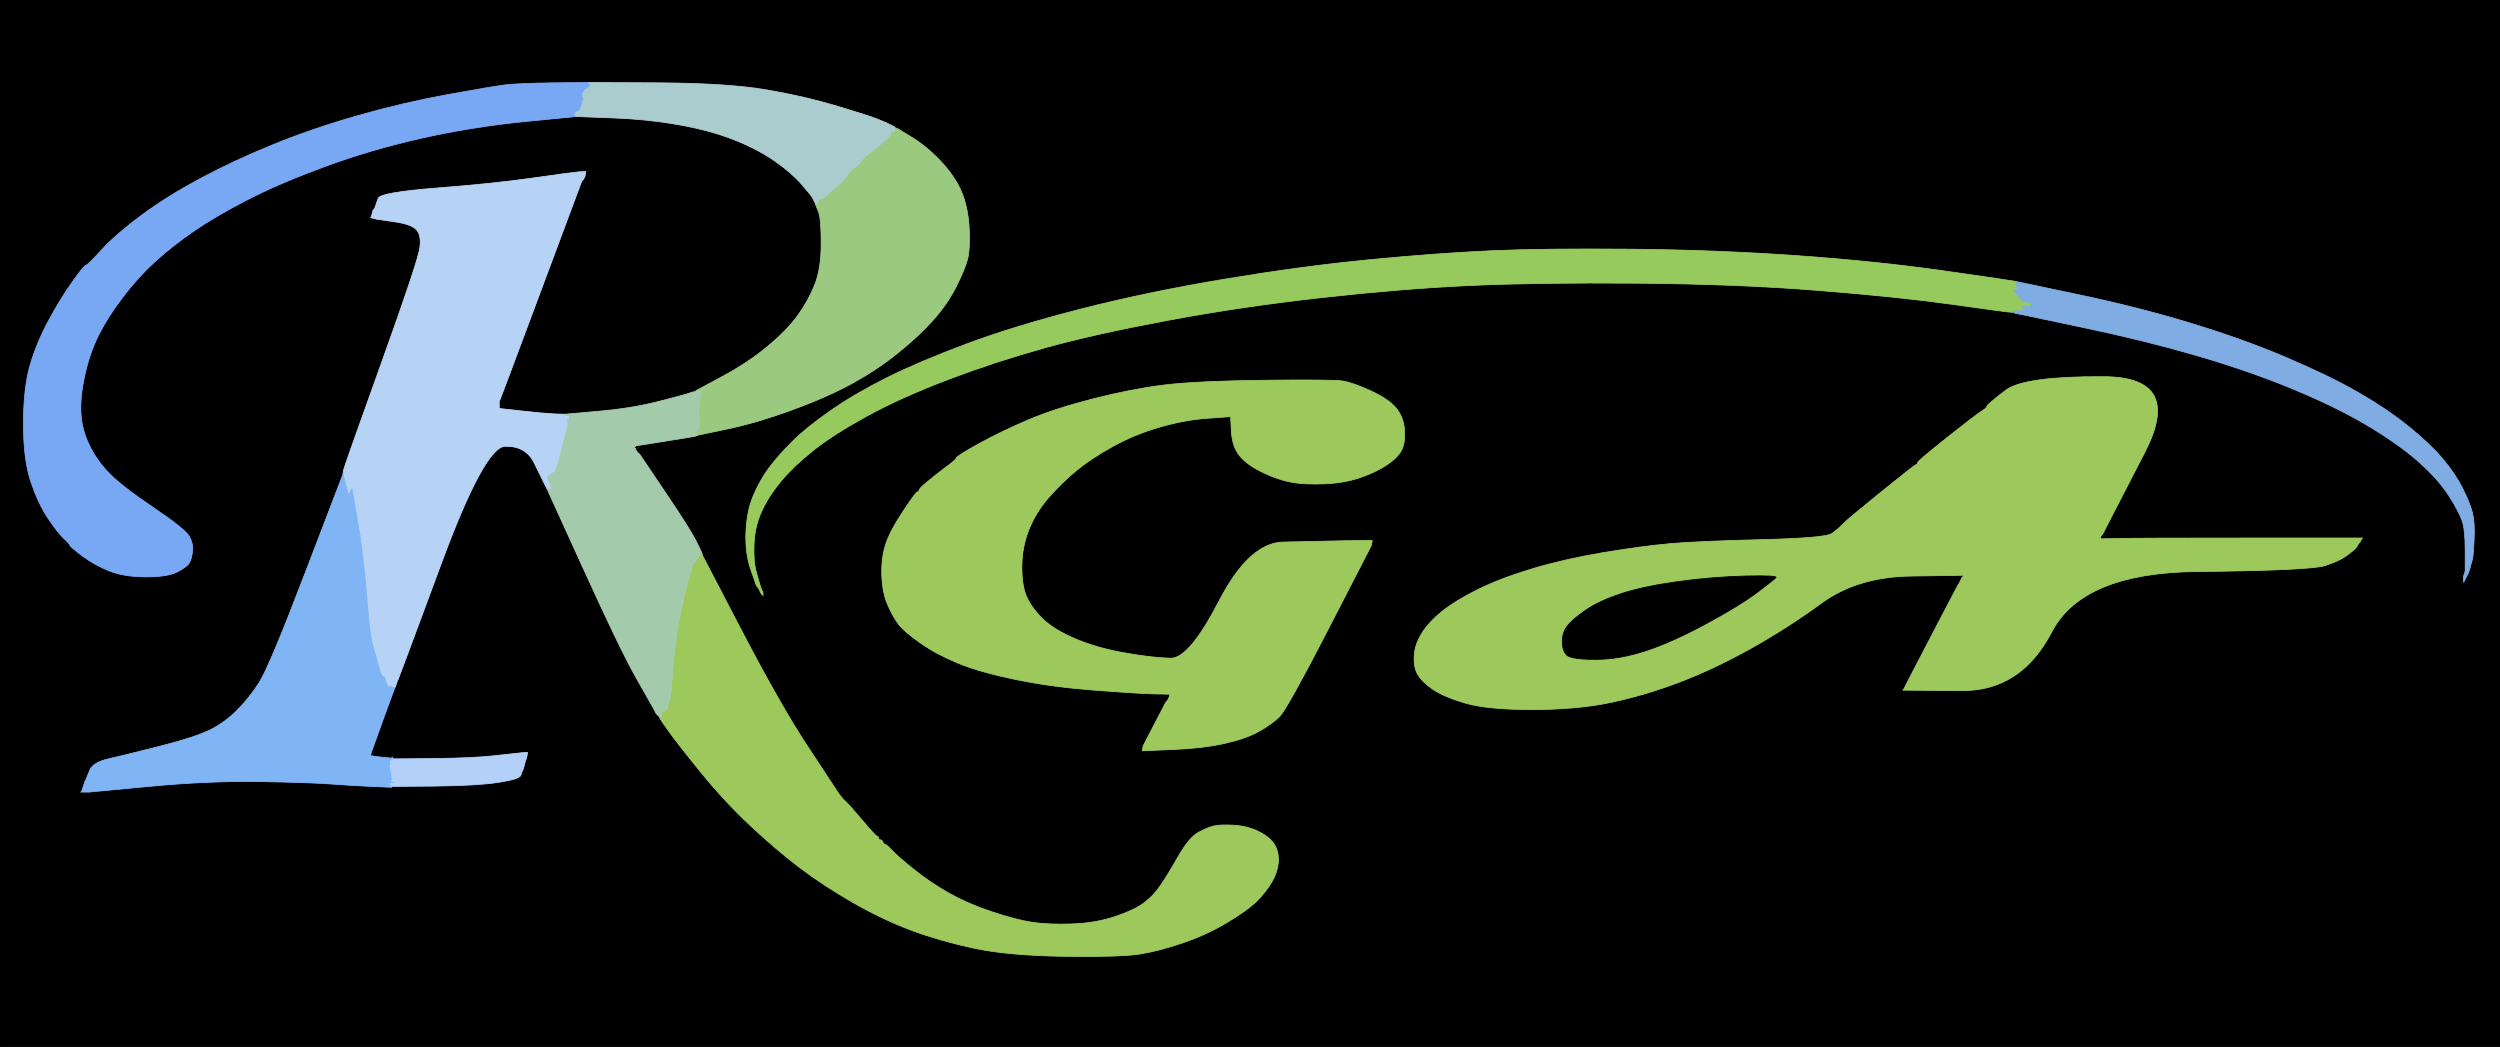
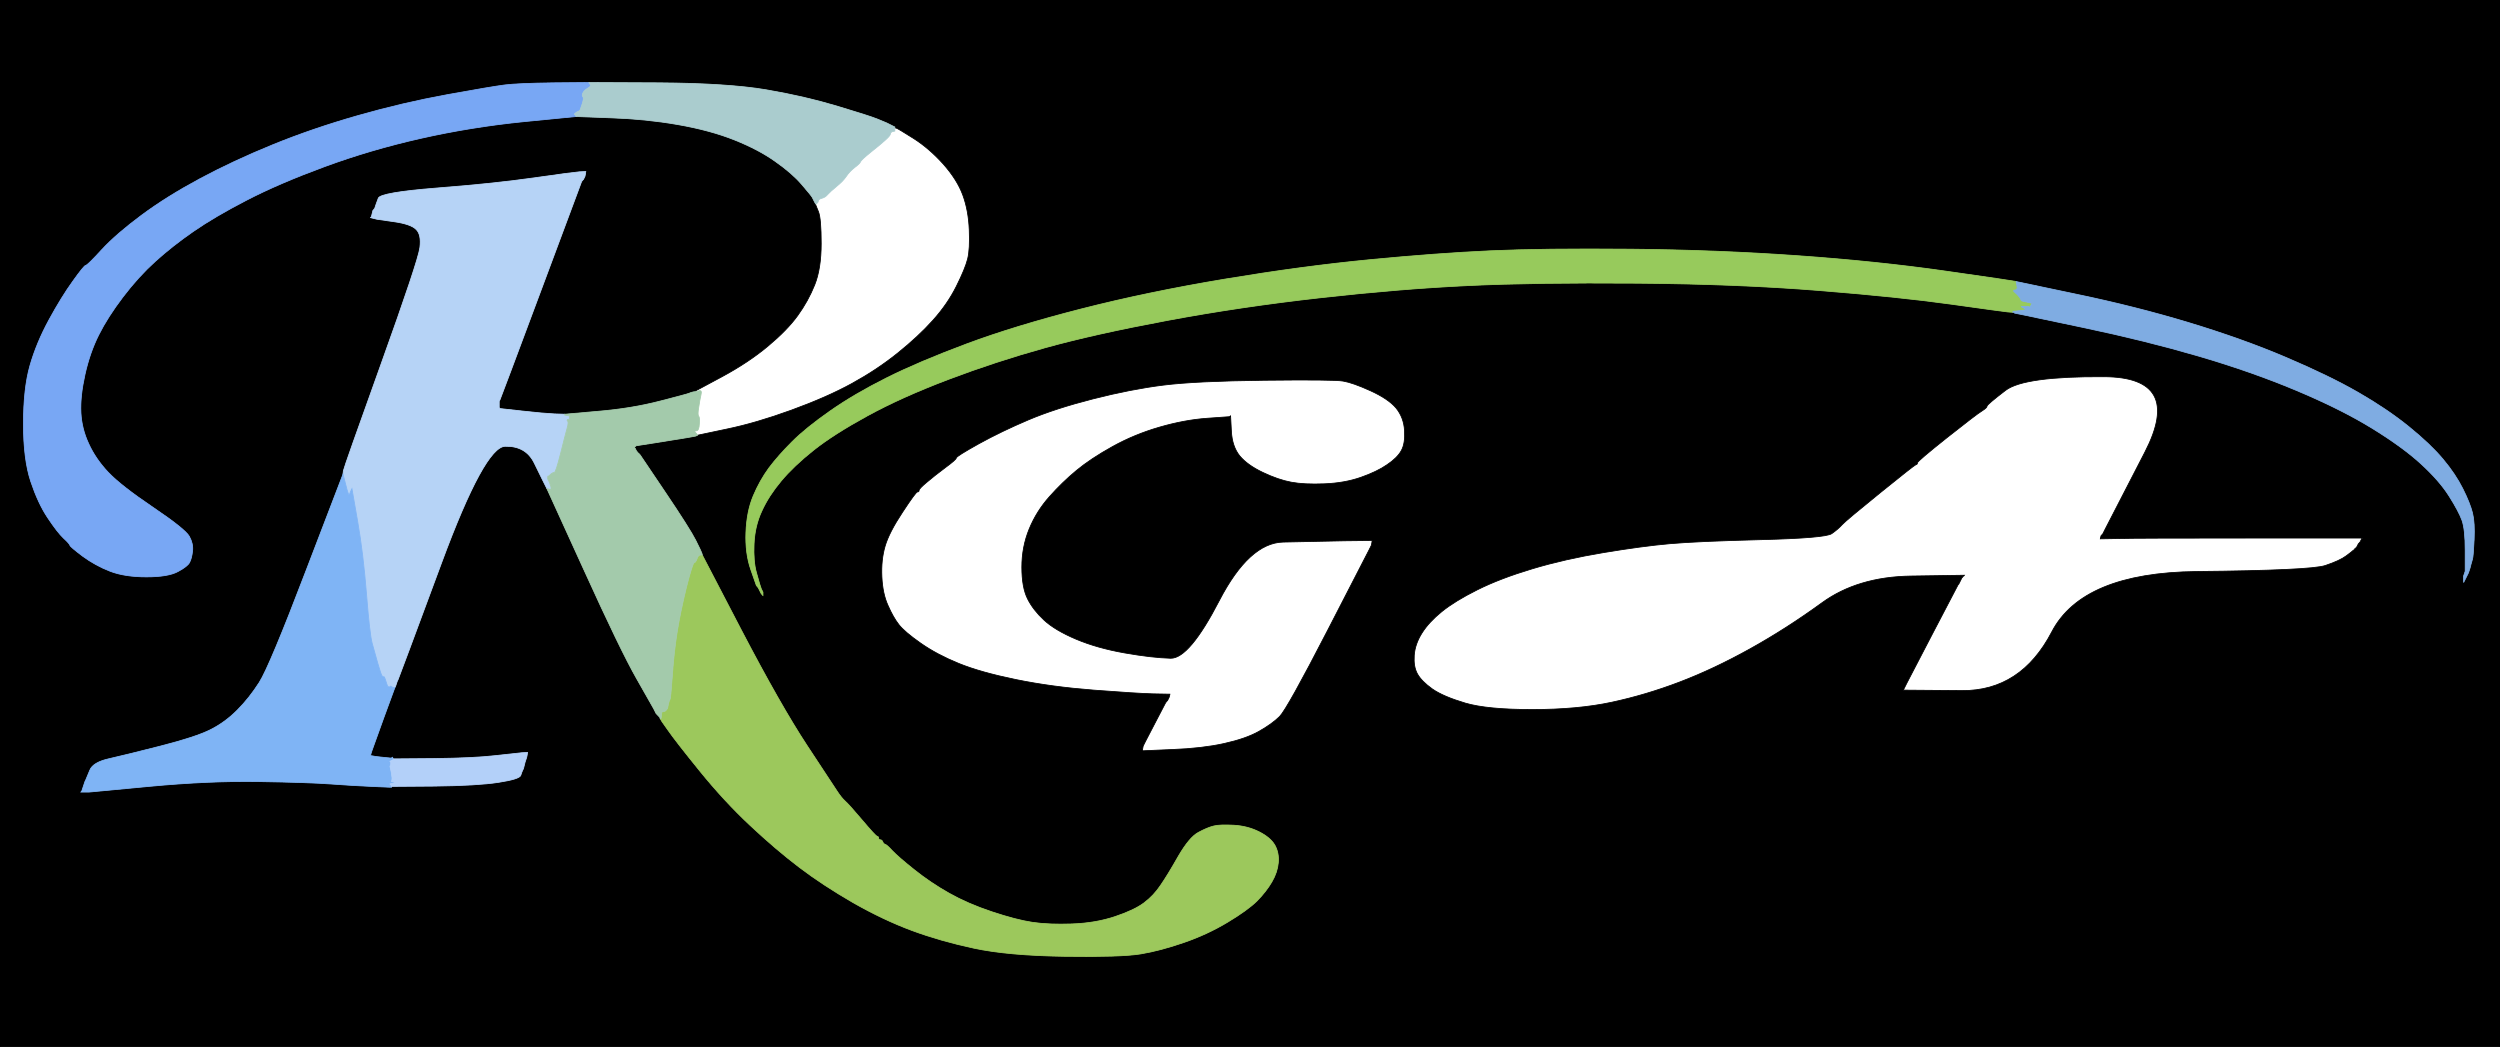
<svg xmlns="http://www.w3.org/2000/svg" width="1545" height="647">
  <path style="opacity:1;fill:#000000;fill-rule:evenodd;stroke:#000000;stroke-width:0.5px;stroke-linecap:butt;stroke-linejoin:miter;stroke-opacity:1;" d="M 0.0 323.5 L 0.0 0.0 L 772.5 0.0 L 1545.0 0.0 L 1545.0 323.5 L 1545.0 647.0 L 772.5 647.0 L 0.0 647.0 L 0.0 323.5 z  M 548.0 76.0 L 549.0 76.5 L 550.0 77.0 L 551.0 77.5 L 552.0 78.0 L 553.0 78.5 L 553.0 78.8 L 553.0 79.0 L 554.0 79.2 Q 555.0 79.5 564.5 85.5 Q 574.0 91.5 582.8 101.2 Q 591.5 111.0 595.0 120.5 Q 598.5 130.0 599.0 142.0 Q 599.5 154.0 598.0 160.0 Q 596.5 166.0 591.0 177.0 Q 585.5 188.0 576.5 198.0 Q 567.5 208.0 554.8 218.2 Q 542.0 228.5 526.5 237.0 Q 511.0 245.5 489.0 253.5 Q 467.0 261.5 449.0 265.2 L 431.0 269.0 L 431.0 269.2 Q 431.0 269.5 412.0 272.5 L 393.0 275.5 L 392.8 275.8 L 392.5 276.0 L 392.2 276.2 L 392.0 276.5 L 392.2 276.8 L 392.5 277.0 L 393.0 278.0 L 393.5 279.0 L 393.8 279.2 L 394.0 279.5 L 394.2 279.8 L 394.5 280.0 L 394.8 280.2 L 395.0 280.5 L 395.2 280.8 L 395.5 281.0 L 411.0 304.0 Q 426.5 327.0 430.0 334.0 Q 433.5 341.0 433.8 342.0 L 434.0 343.0 L 458.2 389.5 Q 482.5 436.0 498.8 460.8 Q 515.0 485.5 517.5 489.2 Q 520.0 493.0 522.2 495.0 Q 524.5 497.0 532.8 506.8 Q 541.0 516.5 542.0 516.8 Q 543.0 517.0 543.0 518.0 Q 543.0 519.0 544.0 519.0 Q 545.0 519.0 545.5 520.2 Q 546.0 521.5 547.0 521.8 Q 548.0 522.0 551.5 525.8 Q 555.0 529.5 565.0 537.5 Q 575.0 545.5 586.5 552.0 Q 598.0 558.5 613.0 563.5 Q 628.0 568.5 638.0 570.0 Q 648.0 571.5 662.5 571.0 Q 677.0 570.5 689.0 566.5 Q 701.0 562.5 707.0 558.0 Q 713.0 553.5 717.2 547.2 Q 721.5 541.0 728.2 529.2 Q 735.0 517.5 740.5 514.5 Q 746.0 511.5 750.0 510.5 Q 754.0 509.5 762.5 510.0 Q 771.0 510.5 778.0 514.0 Q 785.0 517.5 787.8 522.2 Q 790.5 527.0 790.0 533.0 Q 789.5 539.0 786.0 545.0 Q 782.5 551.0 776.8 556.8 Q 771.0 562.5 758.5 570.0 Q 746.0 577.5 731.5 582.5 Q 717.0 587.5 705.0 589.5 Q 693.0 591.5 658.0 591.0 Q 623.0 590.5 602.0 586.0 Q 581.0 581.5 563.5 575.0 Q 546.0 568.5 527.2 557.8 Q 508.5 547.0 494.0 536.0 Q 479.5 525.0 463.5 510.0 Q 447.5 495.0 432.5 476.5 Q 417.5 458.0 412.8 451.2 Q 408.0 444.5 408.0 444.2 L 408.0 444.0 L 407.8 443.5 L 407.5 443.0 L 407.2 442.8 L 407.0 442.5 L 406.8 442.2 L 406.5 442.0 L 406.2 441.8 L 406.0 441.5 L 405.8 441.2 L 405.5 441.0 L 405.0 440.0 L 404.5 439.0 L 404.0 438.0 Q 403.5 437.0 393.5 419.5 Q 383.5 402.0 360.8 352.0 L 338.0 302.0 L 337.8 301.5 L 337.5 301.0 L 337.0 300.0 L 336.5 299.0 L 336.0 298.0 L 335.5 297.0 L 330.2 286.2 Q 325.0 275.5 312.2 275.8 Q 299.5 276.0 273.0 347.5 Q 246.5 419.0 246.0 420.0 L 245.5 421.0 L 245.0 422.5 L 244.5 424.0 L 244.2 424.5 L 244.0 425.0 L 237.2 443.5 Q 230.5 462.0 230.0 463.5 L 229.5 465.0 L 229.2 466.0 L 229.0 467.0 L 230.5 467.2 L 232.0 467.5 L 236.5 468.0 Q 241.0 468.5 241.5 468.5 L 242.0 468.5 L 242.2 468.2 L 242.5 468.0 L 242.8 468.5 L 243.0 469.0 L 268.0 468.8 Q 293.0 468.5 306.0 467.0 Q 319.0 465.5 322.5 465.2 L 326.0 465.0 L 325.8 466.5 L 325.5 468.0 L 325.0 469.5 L 324.5 471.0 L 324.0 473.0 L 323.5 475.0 L 323.0 476.0 Q 322.5 477.0 321.8 479.2 Q 321.0 481.5 308.0 483.5 Q 295.0 485.5 268.5 485.8 L 242.0 486.0 L 242.0 486.2 L 242.0 486.5 L 241.5 486.5 L 241.0 486.5 L 229.5 486.0 Q 218.0 485.5 204.5 484.5 Q 191.0 483.5 160.0 483.0 Q 129.0 482.5 92.0 486.0 L 55.0 489.5 L 52.5 489.5 L 50.0 489.5 L 50.2 489.2 L 50.5 489.0 L 51.0 487.5 L 51.5 486.0 L 52.0 484.5 L 52.5 483.0 L 53.0 482.0 Q 53.5 481.0 55.5 476.0 Q 57.5 471.0 67.8 468.8 Q 78.0 466.5 99.5 461.0 Q 121.0 455.5 130.0 451.0 Q 139.0 446.5 146.5 439.0 Q 154.0 431.5 160.2 421.8 Q 166.5 412.0 189.2 352.5 L 212.0 293.0 L 212.2 291.0 Q 212.5 289.0 235.5 225.0 Q 258.5 161.0 259.5 153.0 Q 260.5 145.0 257.2 141.8 Q 254.0 138.5 243.5 137.0 L 233.0 135.5 L 231.0 135.0 L 229.0 134.5 L 229.2 134.2 L 229.5 134.0 L 230.0 132.0 L 230.5 130.0 L 230.8 129.8 L 231.0 129.5 L 231.2 129.2 L 231.5 129.0 L 232.0 127.5 L 232.5 126.0 L 233.8 122.5 Q 235.0 119.0 270.0 116.2 Q 305.0 113.5 329.5 110.0 Q 354.0 106.5 358.0 106.2 L 362.0 106.0 L 361.8 107.5 L 361.5 109.0 L 361.0 110.0 L 360.5 111.0 L 360.2 111.2 L 360.0 111.5 L 359.8 111.8 L 359.5 112.0 L 334.5 179.0 Q 309.5 246.0 309.0 247.0 L 308.5 248.0 L 308.5 250.0 L 308.5 252.0 L 308.8 252.2 L 309.0 252.5 L 322.5 254.0 Q 336.0 255.5 342.5 255.8 L 349.0 256.0 L 369.5 254.2 Q 390.0 252.5 407.5 248.0 Q 425.0 243.5 426.0 243.0 Q 427.0 242.5 428.5 242.2 L 430.0 242.0 L 430.0 241.8 L 430.0 241.5 L 446.2 232.8 Q 462.5 224.0 474.5 214.0 Q 486.5 204.0 493.0 195.0 Q 499.5 186.0 503.5 176.0 Q 507.5 166.0 507.5 150.5 Q 507.5 135.0 505.8 130.8 Q 504.0 126.5 504.0 126.2 L 504.0 126.0 L 503.8 125.5 L 503.5 125.0 L 503.0 124.0 Q 502.5 123.0 502.0 122.0 Q 501.5 121.0 495.5 114.0 Q 489.5 107.0 479.2 99.8 Q 469.0 92.5 454.0 86.5 Q 439.0 80.5 419.0 77.0 Q 399.0 73.5 377.5 72.8 L 356.0 72.0 L 323.5 75.2 Q 291.0 78.5 260.0 85.5 Q 229.0 92.5 200.5 103.0 Q 172.0 113.5 152.2 123.8 Q 132.5 134.0 119.5 143.0 Q 106.5 152.0 96.0 161.5 Q 85.5 171.0 76.0 183.5 Q 66.5 196.0 61.0 207.0 Q 55.5 218.0 52.5 231.5 Q 49.5 245.0 50.0 255.0 Q 50.5 265.0 54.8 274.2 Q 59.0 283.5 66.8 291.8 Q 74.5 300.0 94.5 313.5 Q 114.5 327.0 117.0 331.5 Q 119.5 336.0 119.0 340.5 Q 118.5 345.0 117.2 347.5 Q 116.0 350.0 110.0 353.2 Q 104.0 356.5 90.5 356.5 Q 77.0 356.5 68.0 353.0 Q 59.0 349.5 51.2 343.8 Q 43.5 338.0 43.2 337.0 Q 43.0 336.0 39.2 332.5 Q 35.5 329.0 29.5 320.0 Q 23.5 311.0 19.0 297.5 Q 14.5 284.0 14.5 262.0 Q 14.5 240.0 18.5 226.0 Q 22.5 212.0 30.2 197.8 Q 38.0 183.5 45.0 173.8 Q 52.0 164.0 53.0 164.0 Q 54.0 164.0 63.0 154.2 Q 72.0 144.5 87.5 133.0 Q 103.0 121.5 123.5 110.5 Q 144.0 99.5 168.5 89.5 Q 193.0 79.5 221.0 71.5 Q 249.0 63.5 276.5 58.5 Q 304.0 53.5 312.0 52.5 Q 320.0 51.5 342.0 51.2 L 364.0 51.0 L 407.0 51.2 Q 450.0 51.5 473.5 55.5 Q 497.0 59.5 517.0 65.5 Q 537.0 71.5 542.0 73.5 Q 547.0 75.5 548.0 76.0 z  M 1245.0 173.8 L 1246.0 174.0 L 1283.0 181.8 Q 1320.0 189.5 1353.0 199.5 Q 1386.0 209.5 1413.0 221.0 Q 1440.0 232.5 1457.8 242.8 Q 1475.5 253.0 1488.8 263.8 Q 1502.0 274.5 1509.8 283.8 Q 1517.5 293.0 1522.0 302.0 Q 1526.5 311.0 1528.0 317.0 Q 1529.5 323.0 1529.0 333.5 Q 1528.5 344.0 1528.0 345.5 Q 1527.5 347.0 1527.0 349.0 L 1526.5 351.0 L 1526.0 352.5 L 1525.5 354.0 L 1525.0 355.0 L 1524.5 356.0 L 1524.0 357.0 L 1523.5 358.0 L 1523.0 359.0 L 1522.5 360.0 L 1522.5 358.0 L 1522.5 356.0 L 1523.0 354.5 L 1523.5 353.0 L 1523.5 340.0 Q 1523.5 327.0 1521.5 321.5 Q 1519.5 316.0 1513.5 306.5 Q 1507.5 297.0 1496.0 286.5 Q 1484.5 276.0 1465.2 264.2 Q 1446.0 252.5 1418.5 241.0 Q 1391.0 229.5 1358.5 220.0 Q 1326.0 210.5 1288.0 202.5 L 1250.0 194.5 L 1247.5 194.0 L 1245.0 193.5 L 1244.8 193.2 L 1244.5 193.0 L 1244.2 193.0 L 1244.0 193.0 L 1241.0 192.8 Q 1238.0 192.5 1206.0 188.0 Q 1174.0 183.5 1124.0 179.5 Q 1074.0 175.5 1011.5 175.0 Q 949.0 174.5 907.0 176.5 Q 865.0 178.5 816.0 184.0 Q 767.0 189.5 721.5 198.0 Q 676.0 206.5 645.5 215.0 Q 615.0 223.5 586.0 234.5 Q 557.0 245.5 536.0 257.0 Q 515.0 268.5 502.8 278.2 Q 490.5 288.0 482.8 297.2 Q 475.0 306.5 470.8 315.8 Q 466.5 325.0 466.0 336.0 Q 465.5 347.0 467.5 354.0 L 469.5 361.0 L 470.0 362.5 L 470.5 364.0 L 471.0 365.0 L 471.5 366.0 L 471.5 367.0 L 471.5 368.0 L 471.2 367.8 L 471.0 367.5 L 470.8 367.2 L 470.5 367.0 L 470.0 366.0 L 469.5 365.0 L 469.0 364.0 L 468.5 363.0 L 468.2 362.8 L 468.0 362.5 L 467.8 362.2 L 467.5 362.0 L 464.0 352.0 Q 460.5 342.0 461.0 329.0 Q 461.5 316.0 465.5 306.5 Q 469.5 297.0 475.2 289.2 Q 481.0 281.5 489.5 273.0 Q 498.0 264.5 513.0 254.0 Q 528.0 243.5 548.0 233.5 Q 568.0 223.5 597.5 212.5 Q 627.0 201.5 668.0 191.0 Q 709.0 180.5 757.0 172.5 Q 805.0 164.5 846.5 160.5 Q 888.0 156.5 921.0 155.0 Q 954.0 153.5 1007.5 154.0 Q 1061.0 154.5 1110.5 158.0 Q 1160.0 161.5 1202.0 167.5 Q 1244.0 173.5 1245.0 173.8 z  M 1301.0 327.0 L 1300.5 328.0 L 1300.0 329.0 L 1299.5 330.0 L 1299.2 330.2 L 1299.0 330.5 L 1298.8 330.8 L 1298.5 331.0 L 1298.2 332.0 L 1298.0 333.0 L 1309.5 332.8 Q 1321.0 332.5 1390.5 332.5 L 1460.0 332.5 L 1459.8 332.8 L 1459.5 333.0 L 1459.0 334.0 L 1458.5 335.0 L 1458.2 335.2 L 1458.0 335.5 L 1457.8 335.8 L 1457.5 336.0 L 1457.0 337.0 L 1456.5 338.0 L 1456.2 338.2 L 1456.0 338.5 L 1455.8 338.8 L 1455.5 339.0 L 1455.2 339.2 L 1455.0 339.5 L 1454.8 339.8 L 1454.5 340.0 L 1454.2 340.2 Q 1454.0 340.5 1450.0 343.5 Q 1446.0 346.5 1437.0 349.5 Q 1428.0 352.5 1357.5 353.2 Q 1287.0 354.0 1268.0 390.5 Q 1249.0 427.0 1212.5 426.8 L 1176.0 426.5 L 1176.2 426.2 L 1176.5 426.0 L 1177.0 425.0 L 1177.5 424.0 L 1178.0 423.0 L 1178.5 422.0 L 1194.2 391.8 Q 1210.0 361.5 1210.2 361.2 L 1210.5 361.0 L 1211.0 360.0 L 1211.5 359.0 L 1212.0 358.0 L 1212.5 357.0 L 1212.8 356.8 L 1213.0 356.5 L 1213.2 356.2 L 1213.5 356.0 L 1213.8 355.8 L 1214.0 355.5 L 1181.0 356.0 Q 1148.0 356.5 1126.0 372.5 Q 1104.0 388.5 1081.5 401.0 Q 1059.0 413.5 1038.0 421.5 Q 1017.0 429.5 996.0 434.0 Q 975.0 438.5 947.0 438.5 Q 919.0 438.5 905.5 434.5 Q 892.0 430.5 885.2 425.8 Q 878.5 421.0 876.0 416.5 Q 873.5 412.0 874.0 405.0 Q 874.5 398.0 878.8 391.2 Q 883.0 384.5 891.0 378.0 Q 899.0 371.5 913.0 364.5 Q 927.0 357.5 947.0 351.5 Q 967.0 345.5 991.0 341.5 Q 1015.0 337.5 1032.0 336.0 Q 1049.0 334.5 1088.5 333.5 Q 1128.0 332.5 1132.0 329.8 Q 1136.0 327.0 1138.5 324.2 Q 1141.0 321.5 1162.0 304.5 Q 1183.0 287.5 1184.0 287.2 Q 1185.0 287.0 1185.0 286.0 Q 1185.0 285.0 1203.2 270.5 Q 1221.5 256.0 1224.8 254.0 Q 1228.0 252.0 1228.0 251.0 Q 1228.0 250.0 1239.5 241.2 Q 1251.0 232.5 1300.2 232.8 Q 1349.5 233.0 1325.5 279.5 Q 1301.5 326.0 1301.0 327.0 z  M 761.0 266.5 L 760.5 257.0 L 760.2 257.2 L 760.0 257.5 L 746.0 258.5 Q 732.0 259.5 716.5 264.0 Q 701.0 268.5 687.5 276.0 Q 674.0 283.5 665.2 290.8 Q 656.5 298.0 648.5 307.0 Q 640.5 316.0 636.0 327.0 Q 631.5 338.0 631.5 350.5 Q 631.5 363.0 635.0 370.0 Q 638.5 377.0 645.2 383.2 Q 652.0 389.5 665.0 395.0 Q 678.0 400.5 695.0 403.5 Q 712.0 406.5 723.5 406.8 Q 735.0 407.0 753.5 371.2 Q 772.0 335.5 793.0 335.0 Q 814.0 334.5 831.0 334.2 L 848.0 334.0 L 847.8 335.5 L 847.5 337.0 L 847.0 338.0 L 846.5 339.0 L 846.0 340.0 Q 845.5 341.0 820.5 389.5 Q 795.5 438.0 790.8 442.8 Q 786.0 447.5 778.0 452.0 Q 770.0 456.5 756.5 459.5 Q 743.0 462.5 724.5 463.2 L 706.0 464.0 L 706.2 462.5 L 706.5 461.0 L 707.0 460.0 L 707.5 459.0 L 708.0 458.0 Q 708.5 457.0 714.5 445.5 L 720.5 434.0 L 720.8 433.8 L 721.0 433.5 L 721.2 433.2 L 721.5 433.0 L 722.0 432.0 L 722.5 431.0 L 722.8 430.0 L 723.0 429.0 L 712.5 428.8 Q 702.0 428.5 676.0 426.5 Q 650.0 424.5 628.0 420.0 Q 606.0 415.5 592.5 410.0 Q 579.0 404.5 569.0 397.5 Q 559.0 390.5 555.5 386.0 Q 552.0 381.5 548.8 374.2 Q 545.5 367.0 545.0 356.5 Q 544.5 346.0 547.0 337.5 Q 549.5 329.0 557.8 316.5 Q 566.0 304.0 567.0 304.0 Q 568.0 304.0 568.0 303.0 Q 568.0 302.0 572.8 298.0 Q 577.5 294.0 584.2 289.0 Q 591.0 284.0 591.0 283.0 Q 591.0 282.0 605.0 274.2 Q 619.0 266.5 635.5 259.5 Q 652.0 252.5 675.5 246.5 Q 699.0 240.5 719.0 238.0 Q 739.0 235.5 781.5 235.0 Q 824.0 234.5 830.0 235.5 Q 836.0 236.5 847.0 241.5 Q 858.0 246.5 862.8 252.2 Q 867.5 258.0 868.0 266.0 Q 868.5 274.0 866.0 278.5 Q 863.5 283.0 857.2 287.2 Q 851.0 291.5 841.0 295.0 Q 831.0 298.5 818.5 299.0 Q 806.0 299.5 798.0 298.0 Q 790.0 296.5 780.5 292.0 Q 771.0 287.5 766.2 281.8 Q 761.5 276.0 761.0 266.5 z  " />
-   <path style="opacity:1;fill:#9DC85C;fill-rule:evenodd;stroke:#9DC85C;stroke-width:0.5px;stroke-linecap:butt;stroke-linejoin:miter;stroke-opacity:1;" d="M 1301.0 327.0 L 1300.5 328.0 L 1300.0 329.0 L 1299.5 330.0 L 1299.2 330.2 L 1299.0 330.5 L 1298.8 330.8 L 1298.5 331.0 L 1298.2 332.0 L 1298.0 333.0 L 1309.5 332.8 Q 1321.0 332.5 1390.5 332.5 L 1460.0 332.5 L 1459.8 332.8 L 1459.5 333.0 L 1459.0 334.0 L 1458.5 335.0 L 1458.2 335.2 L 1458.0 335.5 L 1457.8 335.8 L 1457.5 336.0 L 1457.0 337.0 L 1456.5 338.0 L 1456.2 338.2 L 1456.0 338.5 L 1455.8 338.8 L 1455.5 339.0 L 1455.2 339.2 L 1455.0 339.5 L 1454.8 339.8 L 1454.5 340.0 L 1454.2 340.2 Q 1454.0 340.5 1450.0 343.5 Q 1446.0 346.5 1437.0 349.5 Q 1428.0 352.5 1357.5 353.2 Q 1287.0 354.0 1268.0 390.5 Q 1249.0 427.0 1212.5 426.8 L 1176.0 426.5 L 1176.2 426.2 L 1176.5 426.0 L 1177.0 425.0 L 1177.5 424.0 L 1178.0 423.0 L 1178.5 422.0 L 1194.2 391.8 Q 1210.0 361.5 1210.2 361.2 L 1210.5 361.0 L 1211.0 360.0 L 1211.5 359.0 L 1212.0 358.0 L 1212.5 357.0 L 1212.8 356.8 L 1213.0 356.5 L 1213.2 356.2 L 1213.5 356.0 L 1213.8 355.8 L 1214.0 355.5 L 1181.0 356.0 Q 1148.0 356.5 1126.0 372.5 Q 1104.0 388.5 1081.5 401.0 Q 1059.0 413.5 1038.0 421.5 Q 1017.0 429.5 996.0 434.0 Q 975.0 438.5 947.0 438.5 Q 919.0 438.5 905.5 434.5 Q 892.0 430.5 885.2 425.8 Q 878.5 421.0 876.0 416.5 Q 873.5 412.0 874.0 405.0 Q 874.5 398.0 878.8 391.2 Q 883.0 384.5 891.0 378.0 Q 899.0 371.5 913.0 364.5 Q 927.0 357.5 947.0 351.5 Q 967.0 345.5 991.0 341.5 Q 1015.0 337.5 1032.0 336.0 Q 1049.0 334.5 1088.5 333.5 Q 1128.0 332.5 1132.0 329.8 Q 1136.0 327.0 1138.5 324.2 Q 1141.0 321.5 1162.0 304.5 Q 1183.0 287.5 1184.0 287.2 Q 1185.0 287.0 1185.0 286.0 Q 1185.0 285.0 1203.2 270.5 Q 1221.5 256.0 1224.8 254.0 Q 1228.0 252.0 1228.0 251.0 Q 1228.0 250.0 1239.5 241.2 Q 1251.0 232.5 1300.2 232.8 Q 1349.5 233.0 1325.5 279.5 Q 1301.5 326.0 1301.0 327.0 z  M 1078.5 356.0 Q 1099.0 355.5 1097.5 357.0 Q 1096.0 358.5 1085.8 366.2 Q 1075.5 374.0 1054.8 385.2 Q 1034.0 396.5 1017.5 402.0 Q 1001.0 407.5 986.0 407.5 Q 971.0 407.5 968.2 404.8 Q 965.5 402.0 965.5 396.5 Q 965.5 391.0 968.5 387.0 Q 971.5 383.0 979.8 377.2 Q 988.0 371.5 1001.5 367.0 Q 1015.0 362.5 1036.5 359.5 Q 1058.0 356.5 1078.5 356.0 z  " />
-   <path style="opacity:1;fill:#9CC85C;fill-rule:evenodd;stroke:#9CC85C;stroke-width:0.5px;stroke-linecap:butt;stroke-linejoin:miter;stroke-opacity:1;" d="M 761.0 266.5 L 760.5 257.0 L 760.2 257.2 L 760.0 257.5 L 746.0 258.5 Q 732.0 259.5 716.5 264.0 Q 701.0 268.5 687.5 276.0 Q 674.0 283.5 665.2 290.8 Q 656.5 298.0 648.5 307.0 Q 640.5 316.0 636.0 327.0 Q 631.5 338.0 631.5 350.5 Q 631.5 363.0 635.0 370.0 Q 638.5 377.0 645.2 383.2 Q 652.0 389.5 665.0 395.0 Q 678.0 400.5 695.0 403.5 Q 712.0 406.5 723.5 406.8 Q 735.0 407.0 753.5 371.2 Q 772.0 335.5 793.0 335.0 Q 814.0 334.5 831.0 334.2 L 848.0 334.0 L 847.8 335.5 L 847.5 337.0 L 847.0 338.0 L 846.5 339.0 L 846.0 340.0 Q 845.5 341.0 820.5 389.5 Q 795.5 438.0 790.8 442.8 Q 786.0 447.5 778.0 452.0 Q 770.0 456.5 756.5 459.5 Q 743.0 462.5 724.5 463.2 L 706.0 464.0 L 706.2 462.5 L 706.5 461.0 L 707.0 460.0 L 707.5 459.0 L 708.0 458.0 Q 708.5 457.0 714.5 445.5 L 720.5 434.0 L 720.8 433.8 L 721.0 433.5 L 721.2 433.2 L 721.5 433.0 L 722.0 432.0 L 722.5 431.0 L 722.8 430.0 L 723.0 429.0 L 712.5 428.8 Q 702.0 428.5 676.0 426.5 Q 650.0 424.5 628.0 420.0 Q 606.0 415.5 592.5 410.0 Q 579.0 404.5 569.0 397.5 Q 559.0 390.5 555.5 386.0 Q 552.0 381.5 548.8 374.2 Q 545.5 367.0 545.0 356.5 Q 544.5 346.0 547.0 337.5 Q 549.5 329.0 557.8 316.5 Q 566.0 304.0 567.0 304.0 Q 568.0 304.0 568.0 303.0 Q 568.0 302.0 572.8 298.0 Q 577.5 294.0 584.2 289.0 Q 591.0 284.0 591.0 283.0 Q 591.0 282.0 605.0 274.2 Q 619.0 266.5 635.5 259.5 Q 652.0 252.5 675.5 246.5 Q 699.0 240.5 719.0 238.0 Q 739.0 235.5 781.5 235.0 Q 824.0 234.5 830.0 235.5 Q 836.0 236.5 847.0 241.5 Q 858.0 246.5 862.8 252.2 Q 867.5 258.0 868.0 266.0 Q 868.5 274.0 866.0 278.5 Q 863.5 283.0 857.2 287.2 Q 851.0 291.5 841.0 295.0 Q 831.0 298.5 818.5 299.0 Q 806.0 299.5 798.0 298.0 Q 790.0 296.5 780.5 292.0 Q 771.0 287.5 766.2 281.8 Q 761.5 276.0 761.0 266.5 z  " />
  <path style="opacity:1;fill:#97CA5C;fill-rule:evenodd;stroke:#97CA5C;stroke-width:0.5px;stroke-linecap:butt;stroke-linejoin:miter;stroke-opacity:1;" d="M 1245.0 173.8 L 1246.0 174.0 L 1247.5 180.0 Q 1249.0 186.0 1250.5 186.2 Q 1252.0 186.5 1254.0 187.0 L 1256.0 187.5 L 1255.8 187.8 L 1255.5 188.0 L 1255.0 189.0 L 1254.5 190.0 L 1254.2 189.8 L 1254.0 189.5 L 1251.5 189.5 L 1249.0 189.5 L 1250.0 190.0 L 1251.0 190.5 L 1251.2 190.8 L 1251.5 191.0 L 1251.8 191.2 L 1252.0 191.5 L 1248.0 192.0 L 1244.0 192.5 L 1244.0 192.8 L 1244.0 193.0 L 1241.0 192.8 Q 1238.0 192.5 1206.0 188.0 Q 1174.0 183.5 1124.0 179.5 Q 1074.0 175.5 1011.5 175.0 Q 949.0 174.5 907.0 176.5 Q 865.0 178.5 816.0 184.0 Q 767.0 189.5 721.5 198.0 Q 676.0 206.5 645.5 215.0 Q 615.0 223.5 586.0 234.5 Q 557.0 245.5 536.0 257.0 Q 515.0 268.5 502.8 278.2 Q 490.5 288.0 482.8 297.2 Q 475.0 306.5 470.8 315.8 Q 466.5 325.0 466.0 336.0 Q 465.5 347.0 467.5 354.0 L 469.5 361.0 L 470.0 362.5 L 470.5 364.0 L 471.0 365.0 L 471.5 366.0 L 471.5 367.0 L 471.5 368.0 L 471.2 367.8 L 471.0 367.5 L 470.8 367.2 L 470.5 367.0 L 470.0 366.0 L 469.5 365.0 L 469.0 364.0 L 468.5 363.0 L 468.2 362.8 L 468.0 362.5 L 467.8 362.2 L 467.5 362.0 L 464.0 352.0 Q 460.5 342.0 461.0 329.0 Q 461.5 316.0 465.5 306.5 Q 469.5 297.0 475.2 289.2 Q 481.0 281.5 489.5 273.0 Q 498.0 264.5 513.0 254.0 Q 528.0 243.5 548.0 233.5 Q 568.0 223.5 597.5 212.5 Q 627.0 201.5 668.0 191.0 Q 709.0 180.5 757.0 172.5 Q 805.0 164.5 846.5 160.5 Q 888.0 156.5 921.0 155.0 Q 954.0 153.5 1007.5 154.0 Q 1061.0 154.5 1110.5 158.0 Q 1160.0 161.5 1202.0 167.5 Q 1244.0 173.5 1245.0 173.8 z  M 1244.2 179.8 Q 1244.0 179.5 1244.2 179.2 Q 1244.5 179.0 1244.5 179.5 Q 1244.5 180.0 1244.2 179.8 z  " />
  <path style="opacity:1;fill:#9CC85C;fill-rule:evenodd;stroke:#9CC85C;stroke-width:0.5px;stroke-linecap:butt;stroke-linejoin:miter;stroke-opacity:1;" d="M 432.8 343.0 L 434.0 343.0 L 458.2 389.5 Q 482.5 436.0 498.8 460.8 Q 515.0 485.5 517.5 489.2 Q 520.0 493.0 522.2 495.0 Q 524.5 497.0 532.8 506.8 Q 541.0 516.5 542.0 516.8 Q 543.0 517.0 543.0 518.0 Q 543.0 519.0 544.0 519.0 Q 545.0 519.0 545.5 520.2 Q 546.0 521.5 547.0 521.8 Q 548.0 522.0 551.5 525.8 Q 555.0 529.5 565.0 537.5 Q 575.0 545.5 586.5 552.0 Q 598.0 558.5 613.0 563.5 Q 628.0 568.5 638.0 570.0 Q 648.0 571.5 662.5 571.0 Q 677.0 570.5 689.0 566.5 Q 701.0 562.5 707.0 558.0 Q 713.0 553.5 717.2 547.2 Q 721.5 541.0 728.2 529.2 Q 735.0 517.5 740.5 514.5 Q 746.0 511.5 750.0 510.5 Q 754.0 509.5 762.5 510.0 Q 771.0 510.5 778.0 514.0 Q 785.0 517.5 787.8 522.2 Q 790.5 527.0 790.0 533.0 Q 789.5 539.0 786.0 545.0 Q 782.5 551.0 776.8 556.8 Q 771.0 562.5 758.5 570.0 Q 746.0 577.5 731.5 582.5 Q 717.0 587.5 705.0 589.5 Q 693.0 591.5 658.0 591.0 Q 623.0 590.5 602.0 586.0 Q 581.0 581.5 563.5 575.0 Q 546.0 568.5 527.2 557.8 Q 508.5 547.0 494.0 536.0 Q 479.5 525.0 463.5 510.0 Q 447.5 495.0 432.5 476.5 Q 417.5 458.0 412.8 451.2 Q 408.0 444.5 408.0 444.2 L 408.0 444.0 L 408.2 444.0 L 408.5 444.0 L 408.8 442.0 L 409.0 440.0 L 410.0 439.8 L 411.0 439.5 L 411.2 439.2 L 411.5 439.0 L 411.8 438.8 L 412.0 438.5 L 412.2 438.2 L 412.5 438.0 L 413.0 435.5 Q 413.5 433.0 414.0 432.5 Q 414.5 432.0 415.5 417.5 Q 416.5 403.0 418.5 390.5 Q 420.5 378.0 424.2 363.0 Q 428.0 348.0 429.0 347.8 Q 430.0 347.5 430.8 345.2 Q 431.5 343.0 432.8 343.0 z  " />
-   <path style="opacity:1;fill:#000000;fill-rule:evenodd;stroke:#000000;stroke-width:0.5px;stroke-linecap:butt;stroke-linejoin:miter;stroke-opacity:1;" d="M 1078.5 356.0 Q 1099.0 355.5 1097.5 357.0 Q 1096.0 358.5 1085.8 366.2 Q 1075.5 374.0 1054.8 385.2 Q 1034.0 396.5 1017.5 402.0 Q 1001.0 407.5 986.0 407.5 Q 971.0 407.5 968.2 404.8 Q 965.5 402.0 965.5 396.5 Q 965.5 391.0 968.5 387.0 Q 971.5 383.0 979.8 377.2 Q 988.0 371.5 1001.5 367.0 Q 1015.0 362.5 1036.5 359.5 Q 1058.0 356.5 1078.5 356.0 z  " />
  <path style="opacity:1;fill:#78A7F4;fill-rule:evenodd;stroke:#78A7F4;stroke-width:0.5px;stroke-linecap:butt;stroke-linejoin:miter;stroke-opacity:1;" d="M 342.0 51.2 L 364.0 51.0 L 364.0 51.2 Q 364.0 51.5 364.8 52.2 Q 365.5 53.0 364.0 54.0 Q 362.5 55.0 361.8 55.5 Q 361.0 56.0 360.2 57.5 Q 359.5 59.0 360.2 59.8 Q 361.0 60.5 359.8 64.2 L 358.5 68.0 L 358.2 68.2 L 358.0 68.5 L 357.0 69.0 L 356.0 69.5 L 355.8 69.8 L 355.5 70.0 L 355.2 70.2 L 355.0 70.5 L 355.2 70.8 L 355.5 71.0 L 355.8 71.5 L 356.0 72.0 L 323.5 75.2 Q 291.0 78.5 260.0 85.5 Q 229.0 92.5 200.5 103.0 Q 172.0 113.5 152.2 123.8 Q 132.5 134.0 119.5 143.0 Q 106.5 152.0 96.0 161.5 Q 85.5 171.0 76.0 183.5 Q 66.5 196.0 61.0 207.0 Q 55.5 218.0 52.5 231.5 Q 49.5 245.0 50.0 255.0 Q 50.5 265.0 54.8 274.2 Q 59.0 283.5 66.8 291.8 Q 74.5 300.0 94.5 313.5 Q 114.5 327.0 117.0 331.5 Q 119.5 336.0 119.0 340.5 Q 118.5 345.0 117.2 347.5 Q 116.0 350.0 110.0 353.2 Q 104.0 356.5 90.5 356.5 Q 77.0 356.5 68.0 353.0 Q 59.0 349.5 51.2 343.8 Q 43.5 338.0 43.2 337.0 Q 43.0 336.0 39.2 332.5 Q 35.5 329.0 29.5 320.0 Q 23.5 311.0 19.0 297.5 Q 14.5 284.0 14.5 262.0 Q 14.5 240.0 18.5 226.0 Q 22.5 212.0 30.2 197.8 Q 38.0 183.5 45.0 173.8 Q 52.0 164.0 53.0 164.0 Q 54.0 164.0 63.0 154.2 Q 72.0 144.5 87.5 133.0 Q 103.0 121.5 123.5 110.5 Q 144.0 99.5 168.5 89.5 Q 193.0 79.5 221.0 71.5 Q 249.0 63.5 276.5 58.5 Q 304.0 53.5 312.0 52.5 Q 320.0 51.5 342.0 51.2 z  " />
-   <path style="opacity:1;fill:#9BC97F;fill-rule:evenodd;stroke:#9BC97F;stroke-width:0.5px;stroke-linecap:butt;stroke-linejoin:miter;stroke-opacity:1;" d="M 553.0 80.0 L 553.0 79.0 L 554.0 79.2 Q 555.0 79.5 564.5 85.5 Q 574.0 91.5 582.8 101.2 Q 591.5 111.0 595.0 120.5 Q 598.5 130.0 599.0 142.0 Q 599.5 154.0 598.0 160.0 Q 596.5 166.0 591.0 177.0 Q 585.5 188.0 576.5 198.0 Q 567.5 208.0 554.8 218.2 Q 542.0 228.5 526.5 237.0 Q 511.0 245.5 489.0 253.5 Q 467.0 261.5 449.0 265.2 L 431.0 269.0 L 430.8 268.5 L 430.5 268.0 L 430.2 267.8 L 430.0 267.5 L 429.8 267.2 L 429.5 267.0 L 429.2 266.8 L 429.0 266.5 L 430.5 266.2 Q 432.0 266.0 432.2 262.0 Q 432.5 258.0 431.8 257.2 Q 431.0 256.5 431.8 253.8 Q 432.5 251.0 431.8 247.5 Q 431.0 244.0 432.0 243.8 Q 433.0 243.5 431.5 242.8 L 430.0 242.0 L 430.0 241.8 L 430.0 241.5 L 446.2 232.8 Q 462.5 224.0 474.5 214.0 Q 486.5 204.0 493.0 195.0 Q 499.5 186.0 503.5 176.0 Q 507.5 166.0 507.5 150.5 Q 507.5 135.0 505.8 130.8 Q 504.0 126.5 504.0 126.2 L 504.0 126.0 L 504.2 126.0 L 504.5 126.0 L 504.8 125.8 L 505.0 125.5 L 505.2 125.2 L 505.5 125.0 L 505.8 124.0 Q 506.0 123.0 508.0 122.5 Q 510.0 122.0 511.5 120.2 Q 513.0 118.5 517.0 115.2 Q 521.0 112.0 523.0 109.0 Q 525.0 106.0 528.2 103.5 Q 531.5 101.0 531.8 100.0 Q 532.0 99.0 538.2 94.0 Q 544.5 89.0 547.2 86.5 Q 550.0 84.0 549.5 82.0 Q 549.0 80.0 550.0 80.2 Q 551.0 80.5 552.0 80.8 L 553.0 81.0 L 553.0 80.0 z  " />
  <path style="opacity:1;fill:#B6D3F6;fill-rule:evenodd;stroke:#B6D3F6;stroke-width:0.5px;stroke-linecap:butt;stroke-linejoin:miter;stroke-opacity:1;" d="M 358.0 106.2 L 362.0 106.0 L 361.8 107.5 L 361.5 109.0 L 361.0 110.0 L 360.5 111.0 L 360.2 111.2 L 360.0 111.5 L 359.8 111.8 L 359.5 112.0 L 334.5 179.0 Q 309.5 246.0 309.0 247.0 L 308.5 248.0 L 308.5 250.0 L 308.5 252.0 L 308.8 252.2 L 309.0 252.5 L 322.5 254.0 Q 336.0 255.5 342.5 255.8 L 349.0 256.0 L 349.0 256.2 L 349.0 256.5 L 350.5 256.8 L 352.0 257.0 L 352.0 258.0 L 352.0 259.0 L 351.0 259.2 Q 350.0 259.5 350.8 260.2 Q 351.5 261.0 350.5 264.5 Q 349.5 268.0 346.5 280.0 Q 343.5 292.0 342.5 292.0 Q 341.5 292.0 340.2 293.2 Q 339.0 294.5 338.8 294.2 Q 338.5 294.0 338.5 295.0 L 338.5 296.0 L 339.0 297.0 L 339.5 298.0 L 340.0 299.5 L 340.5 301.0 L 340.5 302.0 L 340.5 303.0 L 340.2 302.8 L 340.0 302.5 L 339.0 302.2 L 338.0 302.0 L 337.8 301.5 L 337.5 301.0 L 337.0 300.0 L 336.5 299.0 L 336.0 298.0 L 335.5 297.0 L 330.2 286.2 Q 325.0 275.5 312.2 275.8 Q 299.5 276.0 273.0 347.5 Q 246.5 419.0 246.0 420.0 L 245.5 421.0 L 245.0 422.5 L 244.5 424.0 L 244.2 424.5 L 244.0 425.0 L 243.0 424.8 L 242.0 424.5 L 241.8 424.2 L 241.5 424.0 L 241.2 424.2 L 241.0 424.5 L 240.5 424.5 L 240.0 424.5 L 239.8 424.2 L 239.5 424.0 L 239.0 422.5 L 238.5 421.0 L 238.0 419.5 Q 237.5 418.0 237.2 418.2 Q 237.0 418.5 236.2 417.8 Q 235.5 417.0 233.5 410.0 Q 231.5 403.0 230.0 397.5 Q 228.5 392.0 226.5 367.0 Q 224.5 342.0 221.0 322.0 L 217.5 302.0 L 217.0 303.0 Q 216.5 304.0 216.0 305.5 Q 215.5 307.0 213.8 300.0 L 212.0 293.0 L 212.2 291.0 Q 212.5 289.0 235.5 225.0 Q 258.5 161.0 259.5 153.0 Q 260.5 145.0 257.2 141.8 Q 254.0 138.5 243.5 137.0 L 233.0 135.5 L 231.0 135.0 L 229.0 134.5 L 229.2 134.2 L 229.5 134.0 L 230.0 132.0 L 230.5 130.0 L 230.8 129.8 L 231.0 129.5 L 231.2 129.2 L 231.5 129.0 L 232.0 127.5 L 232.5 126.0 L 233.8 122.5 Q 235.0 119.0 270.0 116.2 Q 305.0 113.5 329.5 110.0 Q 354.0 106.5 358.0 106.2 z  " />
  <path style="opacity:1;fill:#A3CAAB;fill-rule:evenodd;stroke:#A3CAAB;stroke-width:0.5px;stroke-linecap:butt;stroke-linejoin:miter;stroke-opacity:1;" d="M 430.5 266.2 L 429.0 266.5 L 429.2 266.8 L 429.5 267.0 L 429.8 267.2 L 430.0 267.5 L 430.2 267.8 L 430.5 268.0 L 430.8 268.5 L 431.0 269.0 L 431.0 269.2 Q 431.0 269.5 412.0 272.5 L 393.0 275.5 L 392.8 275.8 L 392.5 276.0 L 392.2 276.2 L 392.0 276.5 L 392.2 276.8 L 392.5 277.0 L 393.0 278.0 L 393.5 279.0 L 393.8 279.2 L 394.0 279.5 L 394.2 279.8 L 394.5 280.0 L 394.8 280.2 L 395.0 280.5 L 395.2 280.8 L 395.5 281.0 L 411.0 304.0 Q 426.5 327.0 430.0 334.0 Q 433.5 341.0 433.8 342.0 L 434.0 343.0 L 432.8 343.0 Q 431.5 343.0 430.8 345.2 Q 430.0 347.5 429.0 347.8 Q 428.0 348.0 424.2 363.0 Q 420.5 378.0 418.5 390.5 Q 416.5 403.0 415.5 417.5 Q 414.5 432.0 414.0 432.5 Q 413.5 433.0 413.0 435.5 L 412.5 438.0 L 412.2 438.2 L 412.0 438.5 L 411.8 438.8 L 411.5 439.0 L 411.2 439.2 L 411.0 439.5 L 410.0 439.8 L 409.0 440.0 L 408.8 442.0 L 408.5 444.0 L 408.2 444.0 L 408.0 444.0 L 407.8 443.5 L 407.5 443.0 L 407.2 442.8 L 407.0 442.5 L 406.8 442.2 L 406.5 442.0 L 406.2 441.8 L 406.0 441.5 L 405.8 441.2 L 405.5 441.0 L 405.0 440.0 L 404.5 439.0 L 404.0 438.0 Q 403.5 437.0 393.5 419.5 Q 383.5 402.0 360.8 352.0 L 338.0 302.0 L 339.0 302.2 L 340.0 302.5 L 340.2 302.8 L 340.5 303.0 L 340.5 302.0 L 340.5 301.0 L 340.0 299.5 L 339.5 298.0 L 339.0 297.0 L 338.5 296.0 L 338.5 295.0 Q 338.5 294.0 338.8 294.2 Q 339.0 294.5 340.2 293.2 Q 341.5 292.0 342.5 292.0 Q 343.5 292.0 346.5 280.0 Q 349.5 268.0 350.5 264.5 Q 351.5 261.0 350.8 260.2 Q 350.0 259.5 351.0 259.2 L 352.0 259.0 L 352.0 258.0 L 352.0 257.0 L 350.5 256.8 L 349.0 256.5 L 349.0 256.2 L 349.0 256.0 L 369.5 254.2 Q 390.0 252.5 407.5 248.0 Q 425.0 243.5 426.0 243.0 Q 427.0 242.5 428.5 242.2 L 430.0 242.0 L 432.0 241.5 Q 434.0 241.0 433.2 244.0 Q 432.5 247.0 431.8 251.8 Q 431.0 256.5 431.8 257.2 Q 432.5 258.0 432.2 262.0 Q 432.0 266.0 430.5 266.2 z  " />
  <path style="opacity:1;fill:#7FB4F5;fill-rule:evenodd;stroke:#7FB4F5;stroke-width:0.5px;stroke-linecap:butt;stroke-linejoin:miter;stroke-opacity:1;" d="M 189.2 352.5 L 212.0 293.0 L 213.8 300.0 Q 215.5 307.0 216.0 305.5 Q 216.5 304.0 217.0 303.0 L 217.5 302.0 L 221.0 322.0 Q 224.5 342.0 226.5 367.0 Q 228.5 392.0 230.0 397.5 Q 231.5 403.0 233.5 410.0 Q 235.5 417.0 236.2 417.8 Q 237.0 418.5 237.2 418.2 Q 237.5 418.0 238.0 419.5 L 238.5 421.0 L 239.0 422.5 L 239.5 424.0 L 239.8 424.2 L 240.0 424.5 L 240.5 424.5 L 241.0 424.5 L 241.2 424.2 L 241.5 424.0 L 241.8 424.2 L 242.0 424.5 L 243.0 424.8 L 244.0 425.0 L 237.2 443.5 Q 230.5 462.0 230.0 463.5 L 229.5 465.0 L 229.2 466.0 L 229.0 467.0 L 230.5 467.2 L 232.0 467.5 L 236.5 468.0 Q 241.0 468.5 241.5 468.5 L 242.0 468.5 L 242.2 468.2 L 242.5 468.0 L 242.8 468.5 L 243.0 469.0 L 243.0 469.2 L 243.0 469.5 L 242.0 470.0 L 241.0 470.5 L 241.2 470.8 L 241.5 471.0 L 241.5 472.0 Q 241.5 473.0 241.2 473.2 L 241.0 473.5 L 241.8 477.2 Q 242.5 481.0 242.2 482.0 L 242.0 483.0 L 243.5 483.2 L 245.0 483.5 L 243.0 484.0 L 241.0 484.5 L 241.2 484.8 L 241.5 485.0 L 241.8 485.5 L 242.0 486.0 L 242.0 486.2 L 242.0 486.5 L 241.5 486.5 L 241.0 486.5 L 229.5 486.0 Q 218.0 485.5 204.5 484.5 Q 191.0 483.5 160.0 483.0 Q 129.0 482.5 92.0 486.0 L 55.0 489.5 L 52.5 489.5 L 50.0 489.5 L 50.2 489.2 L 50.5 489.0 L 51.0 487.5 L 51.5 486.0 L 52.0 484.5 L 52.5 483.0 L 53.0 482.0 Q 53.5 481.0 55.5 476.0 Q 57.5 471.0 67.8 468.8 Q 78.0 466.5 99.5 461.0 Q 121.0 455.5 130.0 451.0 Q 139.0 446.5 146.5 439.0 Q 154.0 431.5 160.2 421.8 Q 166.5 412.0 189.2 352.5 z  " />
  <path style="opacity:1;fill:#7FACE2;fill-rule:evenodd;stroke:#7FACE2;stroke-width:0.5px;stroke-linecap:butt;stroke-linejoin:miter;stroke-opacity:1;" d="M 1246.0 174.2 L 1246.0 174.0 L 1283.0 181.8 Q 1320.0 189.5 1353.0 199.5 Q 1386.0 209.5 1413.0 221.0 Q 1440.0 232.5 1457.8 242.8 Q 1475.5 253.0 1488.8 263.8 Q 1502.0 274.5 1509.8 283.8 Q 1517.5 293.0 1522.0 302.0 Q 1526.5 311.0 1528.0 317.0 Q 1529.5 323.0 1529.0 333.5 Q 1528.5 344.0 1528.0 345.5 Q 1527.5 347.0 1527.0 349.0 L 1526.5 351.0 L 1526.0 352.5 L 1525.5 354.0 L 1525.0 355.0 L 1524.5 356.0 L 1524.0 357.0 L 1523.5 358.0 L 1523.0 359.0 L 1522.5 360.0 L 1522.5 358.0 L 1522.5 356.0 L 1523.0 354.5 L 1523.5 353.0 L 1523.5 340.0 Q 1523.5 327.0 1521.5 321.5 Q 1519.5 316.0 1513.5 306.5 Q 1507.5 297.0 1496.0 286.5 Q 1484.5 276.0 1465.2 264.2 Q 1446.0 252.5 1418.5 241.0 Q 1391.0 229.5 1358.5 220.0 Q 1326.0 210.5 1288.0 202.5 L 1250.0 194.5 L 1247.5 194.0 L 1245.0 193.5 L 1244.8 193.2 L 1244.5 193.0 L 1244.2 193.0 L 1244.0 193.0 L 1244.0 192.8 L 1244.0 192.5 L 1248.0 192.0 L 1252.0 191.5 L 1251.8 191.2 L 1251.5 191.0 L 1251.2 190.8 L 1251.0 190.5 L 1250.0 190.0 L 1249.0 189.5 L 1251.5 189.5 L 1254.0 189.5 L 1254.2 189.8 L 1254.5 190.0 L 1255.0 189.0 L 1255.5 188.0 L 1255.8 187.8 L 1256.0 187.5 L 1254.0 187.0 Q 1252.0 186.5 1250.5 186.2 Q 1249.0 186.0 1248.8 185.0 Q 1248.5 184.0 1246.8 182.2 L 1245.0 180.5 L 1244.5 180.0 Q 1244.0 179.5 1245.5 179.2 Q 1247.0 179.0 1246.5 176.8 Q 1246.0 174.5 1246.0 174.2 z  " />
  <path style="opacity:1;fill:#AACCCE;fill-rule:evenodd;stroke:#AACCCE;stroke-width:0.5px;stroke-linecap:butt;stroke-linejoin:miter;stroke-opacity:1;" d="M 548.0 76.0 L 549.0 76.5 L 550.0 77.0 L 551.0 77.5 L 552.0 78.0 L 553.0 78.5 L 553.0 78.8 L 553.0 79.0 L 553.0 80.0 L 553.0 81.0 L 552.0 81.2 L 551.0 81.5 L 550.8 81.8 L 550.5 82.0 L 550.2 83.0 Q 550.0 84.0 547.2 86.5 Q 544.5 89.0 538.2 94.0 Q 532.0 99.0 531.8 100.0 Q 531.5 101.0 528.2 103.5 Q 525.0 106.0 523.0 109.0 Q 521.0 112.0 517.0 115.2 Q 513.0 118.5 511.5 120.2 Q 510.0 122.0 508.0 122.5 Q 506.0 123.0 505.8 124.0 L 505.5 125.0 L 505.2 125.2 L 505.0 125.5 L 504.8 125.8 L 504.5 126.0 L 504.2 126.0 L 504.0 126.0 L 503.8 125.5 L 503.5 125.0 L 503.0 124.0 Q 502.5 123.0 502.0 122.0 Q 501.5 121.0 495.5 114.0 Q 489.5 107.0 479.2 99.8 Q 469.0 92.5 454.0 86.5 Q 439.0 80.5 419.0 77.0 Q 399.0 73.5 377.5 72.8 L 356.0 72.0 L 355.8 71.5 L 355.5 71.0 L 355.2 70.8 L 355.0 70.5 L 355.2 70.2 L 355.5 70.0 L 355.8 69.8 L 356.0 69.5 L 357.0 69.0 L 358.0 68.5 L 358.2 68.2 L 358.5 68.0 L 359.8 64.2 Q 361.0 60.5 360.2 59.8 Q 359.5 59.0 360.2 57.5 Q 361.0 56.0 361.8 55.5 Q 362.5 55.0 364.0 54.0 Q 365.5 53.0 364.8 52.2 Q 364.0 51.5 364.0 51.2 L 364.0 51.0 L 407.0 51.2 Q 450.0 51.5 473.5 55.5 Q 497.0 59.5 517.0 65.5 Q 537.0 71.5 542.0 73.5 Q 547.0 75.5 548.0 76.0 z  " />
  <path style="opacity:1;fill:#B3D0F9;fill-rule:evenodd;stroke:#B3D0F9;stroke-width:0.5px;stroke-linecap:butt;stroke-linejoin:miter;stroke-opacity:1;" d="M 322.5 465.2 L 326.0 465.0 L 325.8 466.5 L 325.5 468.0 L 325.0 469.5 L 324.5 471.0 L 324.0 473.0 L 323.5 475.0 L 323.0 476.0 Q 322.5 477.0 321.8 479.2 Q 321.0 481.5 308.0 483.5 Q 295.0 485.5 268.5 485.8 L 242.0 486.0 L 241.8 485.5 L 241.5 485.0 L 241.2 484.8 L 241.0 484.5 L 243.0 484.0 L 245.0 483.5 L 243.5 483.2 L 242.0 483.0 L 242.2 482.0 Q 242.5 481.0 241.8 477.2 L 241.0 473.5 L 241.2 473.2 Q 241.5 473.0 241.5 472.0 L 241.5 471.0 L 241.2 470.8 L 241.0 470.5 L 242.0 470.0 L 243.0 469.5 L 243.0 469.2 L 243.0 469.0 L 268.0 468.8 Q 293.0 468.5 306.0 467.0 Q 319.0 465.5 322.5 465.2 z  " />
</svg>